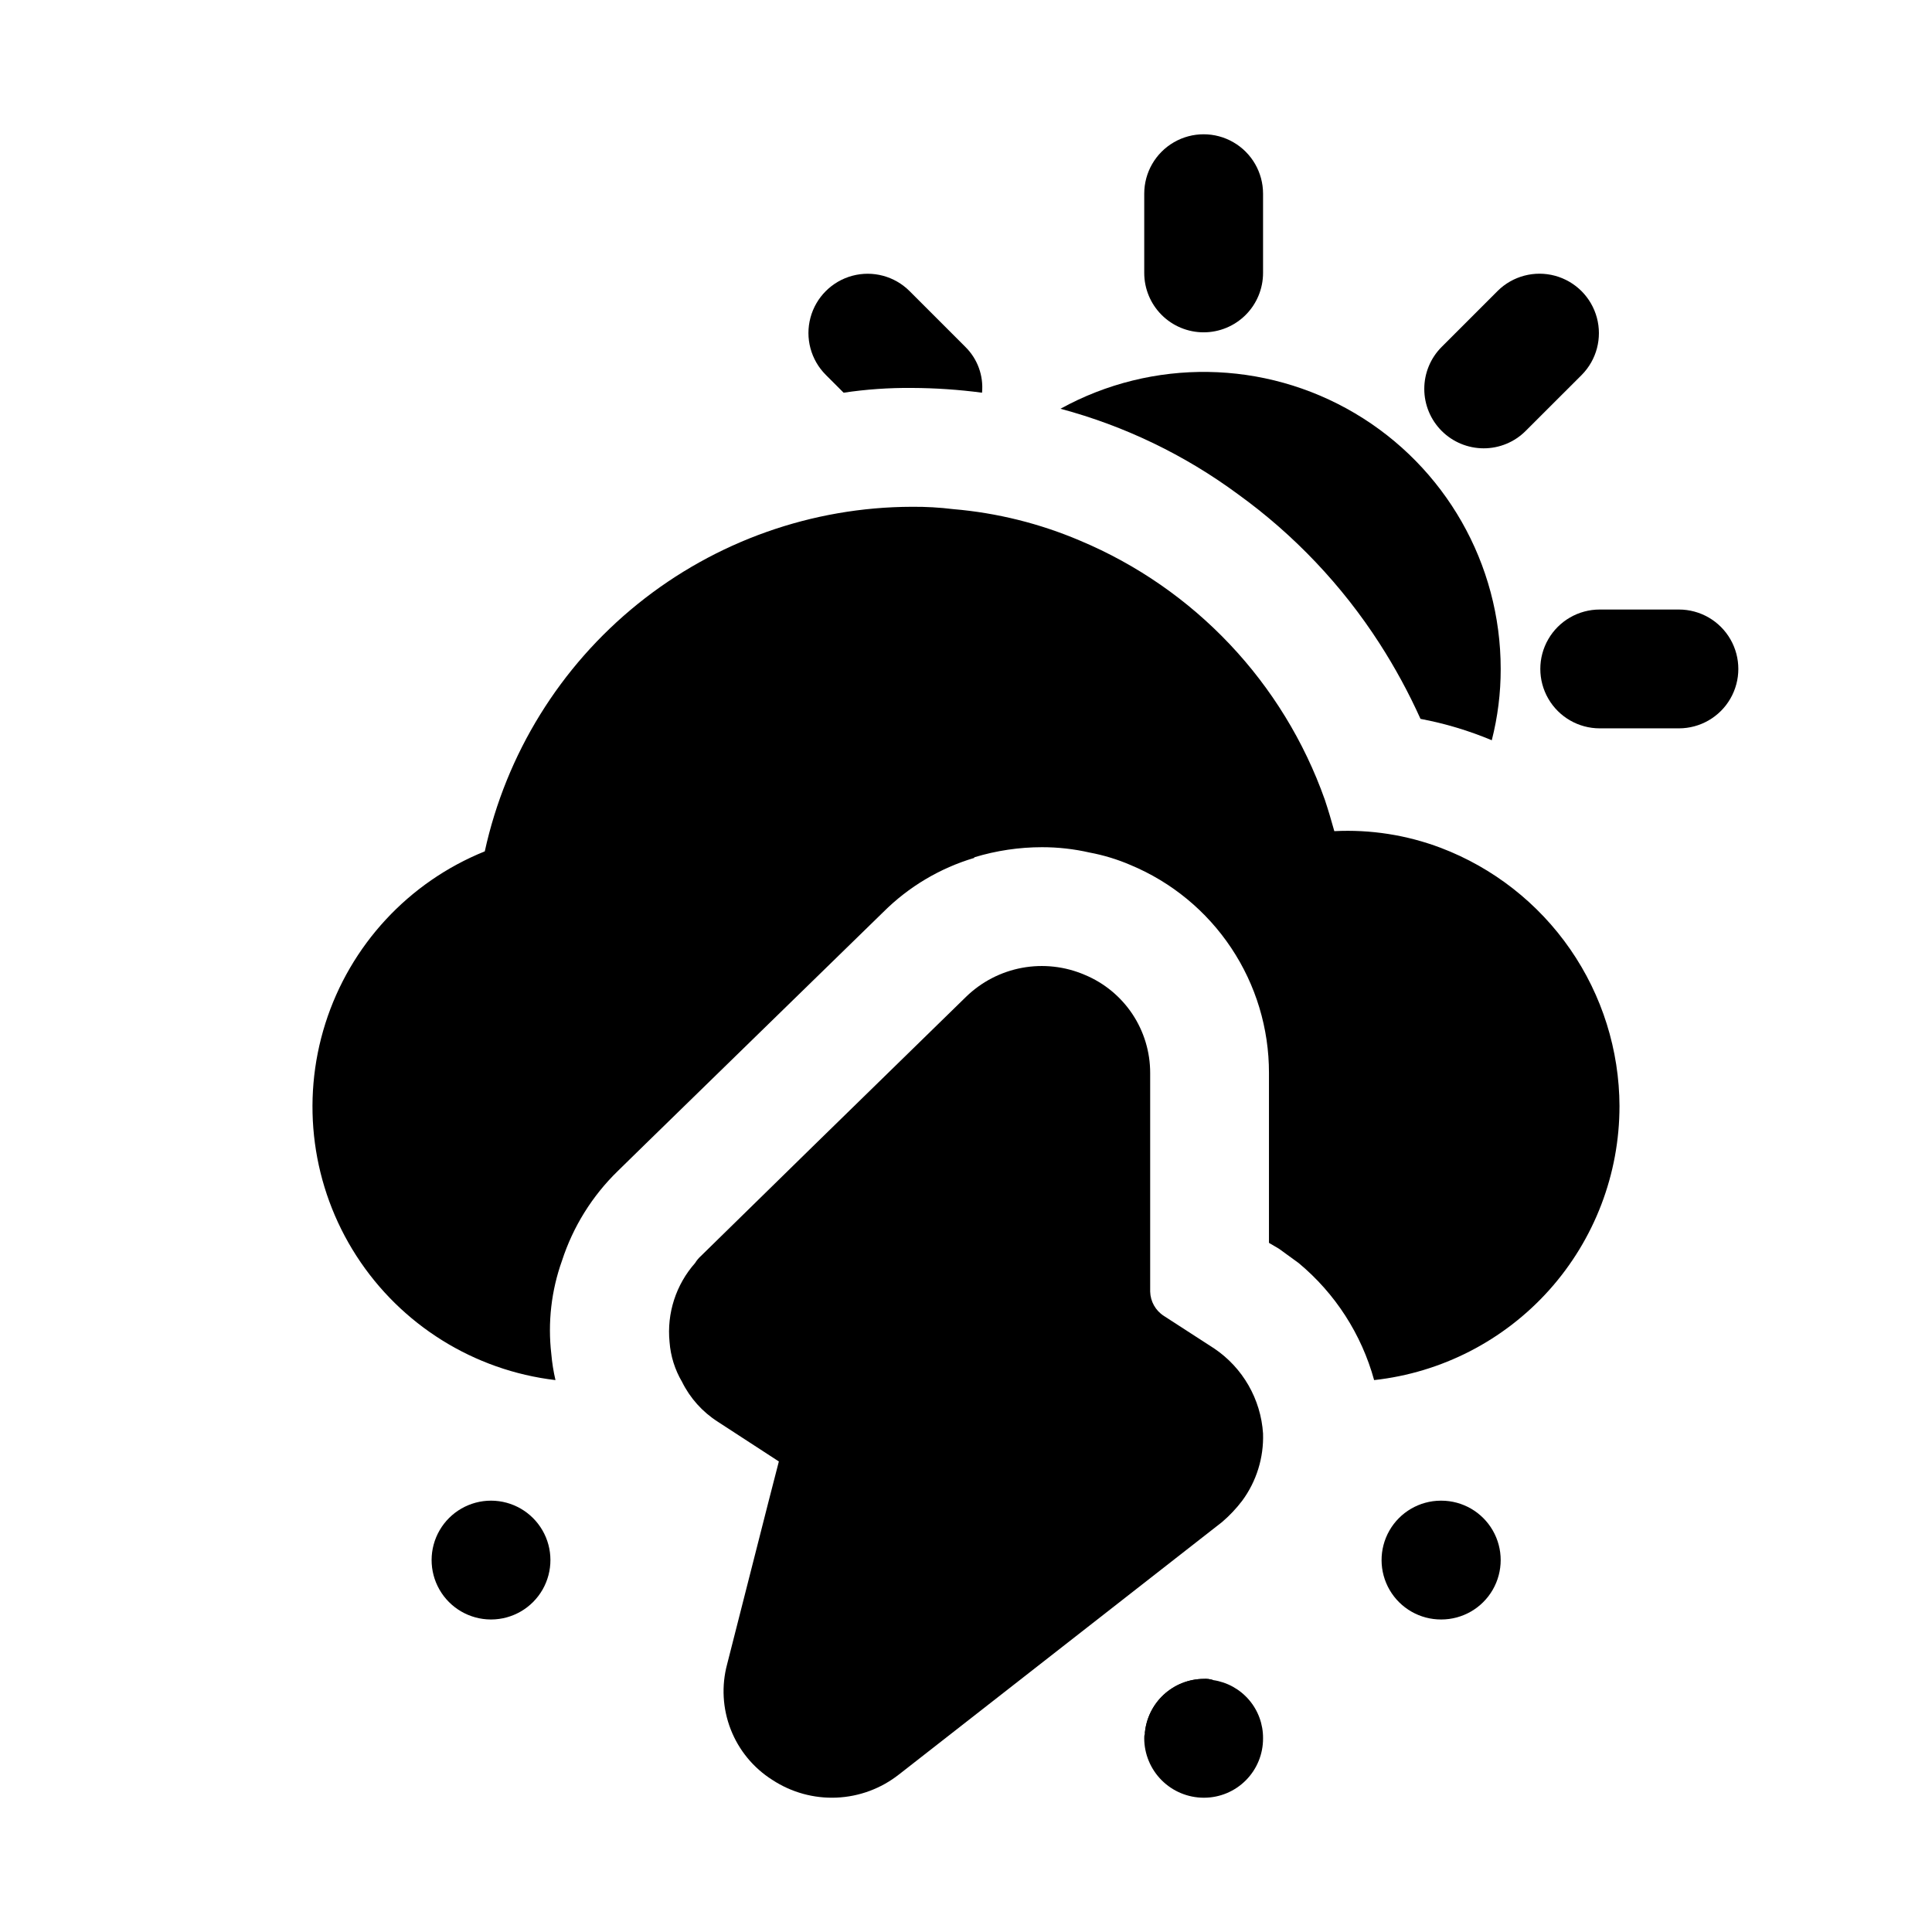
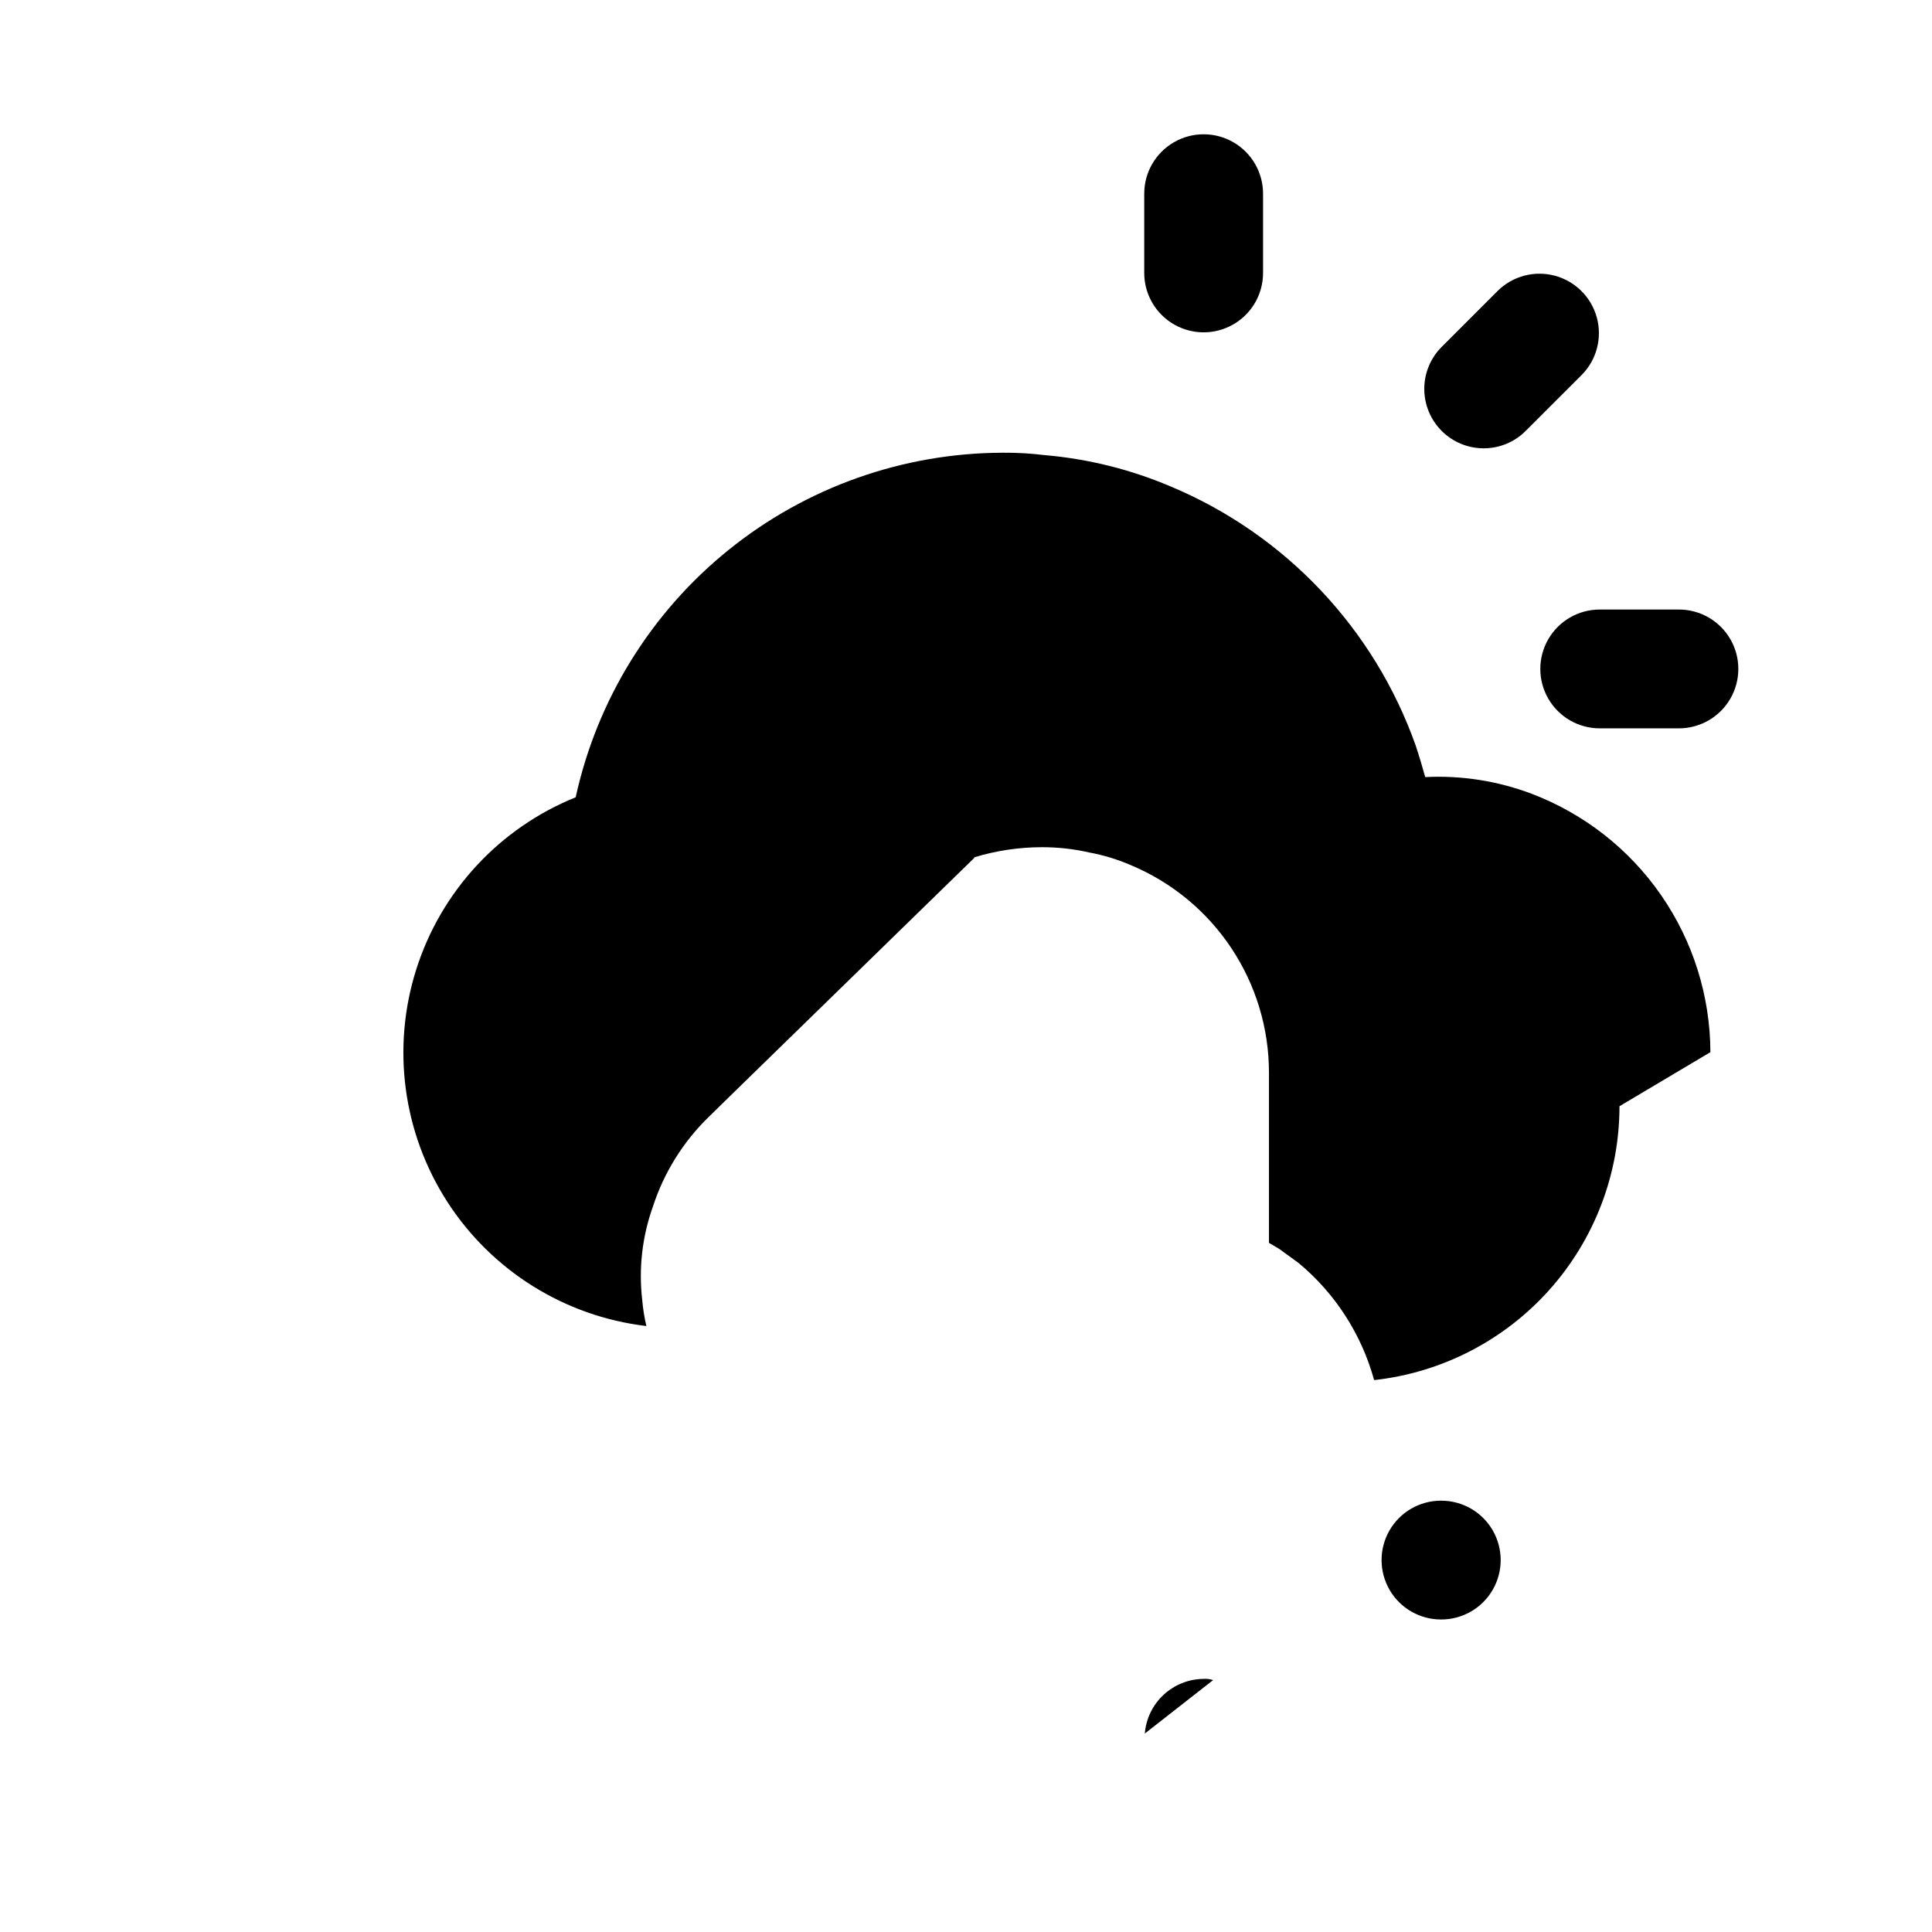
<svg xmlns="http://www.w3.org/2000/svg" fill="#000000" width="800px" height="800px" version="1.1" viewBox="144 144 512 512">
  <g>
-     <path d="m274.2 573.18h-0.152c-5.617-0.027-10.793-3.043-13.586-7.918-2.789-4.871-2.777-10.863 0.039-15.719 2.816-4.859 8.008-7.852 13.621-7.852 5.617 0 10.809 2.992 13.625 7.852 2.816 4.856 2.828 10.848 0.039 15.719-2.793 4.875-7.969 7.891-13.586 7.918z" />
    <path d="m525.95 573.18c-5.625 0.027-10.836-2.949-13.672-7.805-2.836-4.859-2.863-10.859-0.078-15.746 2.789-4.883 7.973-7.91 13.598-7.938h0.152c5.625 0 10.824 3 13.637 7.871s2.812 10.875 0 15.746-8.012 7.871-13.637 7.871z" />
-     <path d="m478.72 604.67c0.023 4.156-1.605 8.148-4.531 11.102-2.922 2.953-6.898 4.625-11.055 4.641h-0.156c-4.172-0.012-8.172-1.676-11.121-4.625-2.949-2.949-4.613-6.945-4.625-11.117-0.023-0.426 0.027-0.855 0.156-1.262 0.32-3.926 2.094-7.59 4.981-10.27 2.883-2.68 6.668-4.184 10.609-4.215 0.852-0.059 1.707 0.047 2.516 0.316 3.695 0.543 7.07 2.402 9.504 5.238 2.43 2.836 3.754 6.457 3.723 10.191z" />
-     <path d="m541.7 321.28c0.012 6.371-0.785 12.719-2.363 18.895-6.078-2.551-12.41-4.449-18.891-5.668-3.121-6.926-6.75-13.609-10.863-19.996-9.918-15.395-22.625-28.797-37.473-39.516-14.133-10.441-30.102-18.133-47.074-22.672 24.383-13.43 54.047-12.977 78.008 1.188 23.965 14.164 38.664 39.934 38.656 67.77z" />
    <path d="m462.98 232.07c-4.18 0-8.184-1.66-11.137-4.613s-4.609-6.957-4.609-11.133v-20.996c0-5.625 3-10.82 7.871-13.633 4.871-2.812 10.875-2.812 15.746 0s7.871 8.008 7.871 13.633v20.996c0 4.176-1.656 8.18-4.609 11.133s-6.957 4.613-11.133 4.613z" />
    <path d="m588.93 337.02h-20.984c-5.625 0-10.824-3-13.637-7.875-2.812-4.871-2.812-10.871 0-15.742s8.012-7.871 13.637-7.871h20.984c5.625 0 10.824 3 13.637 7.871s2.812 10.871 0 15.742c-2.812 4.875-8.012 7.875-13.637 7.875z" />
    <path d="m537.19 262.81c-4.176-0.004-8.18-1.66-11.133-4.613-2.949-2.953-4.609-6.957-4.609-11.133s1.656-8.18 4.609-11.129l14.852-14.852v-0.004c3.988-3.938 9.77-5.461 15.18-4 5.41 1.465 9.637 5.691 11.094 11.105 1.461 5.41-0.066 11.188-4.008 15.172l-14.852 14.836-0.004 0.004c-2.945 2.957-6.953 4.617-11.129 4.613z" />
-     <path d="m404.25 248.07c-6.16-0.816-12.367-1.238-18.578-1.262-6.059-0.055-12.113 0.363-18.105 1.262l-4.723-4.723v-0.004c-3.965-3.965-5.516-9.742-4.062-15.16 1.449-5.418 5.68-9.648 11.098-11.102 5.418-1.449 11.199 0.098 15.164 4.062l14.801 14.801h-0.004c3.219 3.172 4.836 7.625 4.41 12.125z" />
-     <path d="m573.18 437.16c0 17.98-6.637 35.328-18.633 48.723-12 13.391-28.516 21.887-46.391 23.855-3.332-12.141-10.312-22.969-19.996-31.016l-5.195-3.777-2.676-1.574v-45.031c0.016-11.781-3.461-23.301-9.992-33.109-6.527-9.809-15.816-17.461-26.691-21.992-3.488-1.504-7.129-2.613-10.863-3.309-4.133-0.945-8.355-1.418-12.594-1.414-6.082 0.004-12.129 0.906-17.949 2.676v0.156c-9.094 2.707-17.371 7.629-24.09 14.328l-63.133 61.559-7.242 7.086c-6.793 6.602-11.875 14.762-14.801 23.773-2.832 7.91-3.801 16.371-2.832 24.719 0.199 2.332 0.57 4.644 1.102 6.926-21.605-2.555-40.945-14.621-52.742-32.902-11.797-18.285-14.816-40.879-8.238-61.617 6.578-20.738 22.07-37.461 42.246-45.602 5.656-25.836 19.957-48.965 40.539-65.57 20.582-16.602 46.215-25.688 72.66-25.746 3.684-0.031 7.363 0.18 11.02 0.629 11.551 0.984 22.871 3.801 33.535 8.344 30.324 12.723 53.879 37.648 64.863 68.645 0.945 2.832 1.73 5.512 2.519 8.344 9.598-0.488 19.191 1.016 28.184 4.41 13.898 5.281 25.871 14.656 34.332 26.883 8.461 12.227 13.012 26.734 13.059 41.605z" />
+     <path d="m573.18 437.16c0 17.98-6.637 35.328-18.633 48.723-12 13.391-28.516 21.887-46.391 23.855-3.332-12.141-10.312-22.969-19.996-31.016l-5.195-3.777-2.676-1.574v-45.031c0.016-11.781-3.461-23.301-9.992-33.109-6.527-9.809-15.816-17.461-26.691-21.992-3.488-1.504-7.129-2.613-10.863-3.309-4.133-0.945-8.355-1.418-12.594-1.414-6.082 0.004-12.129 0.906-17.949 2.676v0.156l-63.133 61.559-7.242 7.086c-6.793 6.602-11.875 14.762-14.801 23.773-2.832 7.91-3.801 16.371-2.832 24.719 0.199 2.332 0.57 4.644 1.102 6.926-21.605-2.555-40.945-14.621-52.742-32.902-11.797-18.285-14.816-40.879-8.238-61.617 6.578-20.738 22.07-37.461 42.246-45.602 5.656-25.836 19.957-48.965 40.539-65.57 20.582-16.602 46.215-25.688 72.66-25.746 3.684-0.031 7.363 0.18 11.02 0.629 11.551 0.984 22.871 3.801 33.535 8.344 30.324 12.723 53.879 37.648 64.863 68.645 0.945 2.832 1.73 5.512 2.519 8.344 9.598-0.488 19.191 1.016 28.184 4.41 13.898 5.281 25.871 14.656 34.332 26.883 8.461 12.227 13.012 26.734 13.059 41.605z" />
    <path d="m465.49 589.24-18.105 14.168c0.32-3.926 2.094-7.59 4.981-10.27 2.883-2.68 6.668-4.184 10.609-4.215 0.852-0.059 1.707 0.047 2.516 0.316z" />
-     <path d="m478.72 523.9c0.211 6.383-1.73 12.648-5.512 17.793-1.574 2.074-3.371 3.977-5.352 5.668l-85.648 66.914v-0.004c-4.734 3.723-10.52 5.863-16.539 6.117-6.016 0.254-11.961-1.391-16.996-4.699-5.012-3.168-8.875-7.859-11.027-13.383-2.152-5.523-2.481-11.594-0.938-17.316l11.02-43.297 2.676-10.391-16.215-10.547v-0.004c-4.047-2.59-7.316-6.238-9.445-10.547-1.895-3.219-3.027-6.824-3.305-10.547-0.758-7.621 1.695-15.207 6.769-20.941 0.426-0.703 0.957-1.34 1.574-1.891l30.227-29.598 39.992-39.047c4.082-3.977 9.25-6.656 14.859-7.695 5.606-1.035 11.391-0.383 16.629 1.871 5.129 2.133 9.512 5.742 12.594 10.363 3.082 4.625 4.727 10.059 4.723 15.613v57.941c0.059 2.617 1.418 5.039 3.621 6.453l13.383 8.66c7.555 5.106 12.32 13.418 12.91 22.512z" />
  </g>
</svg>